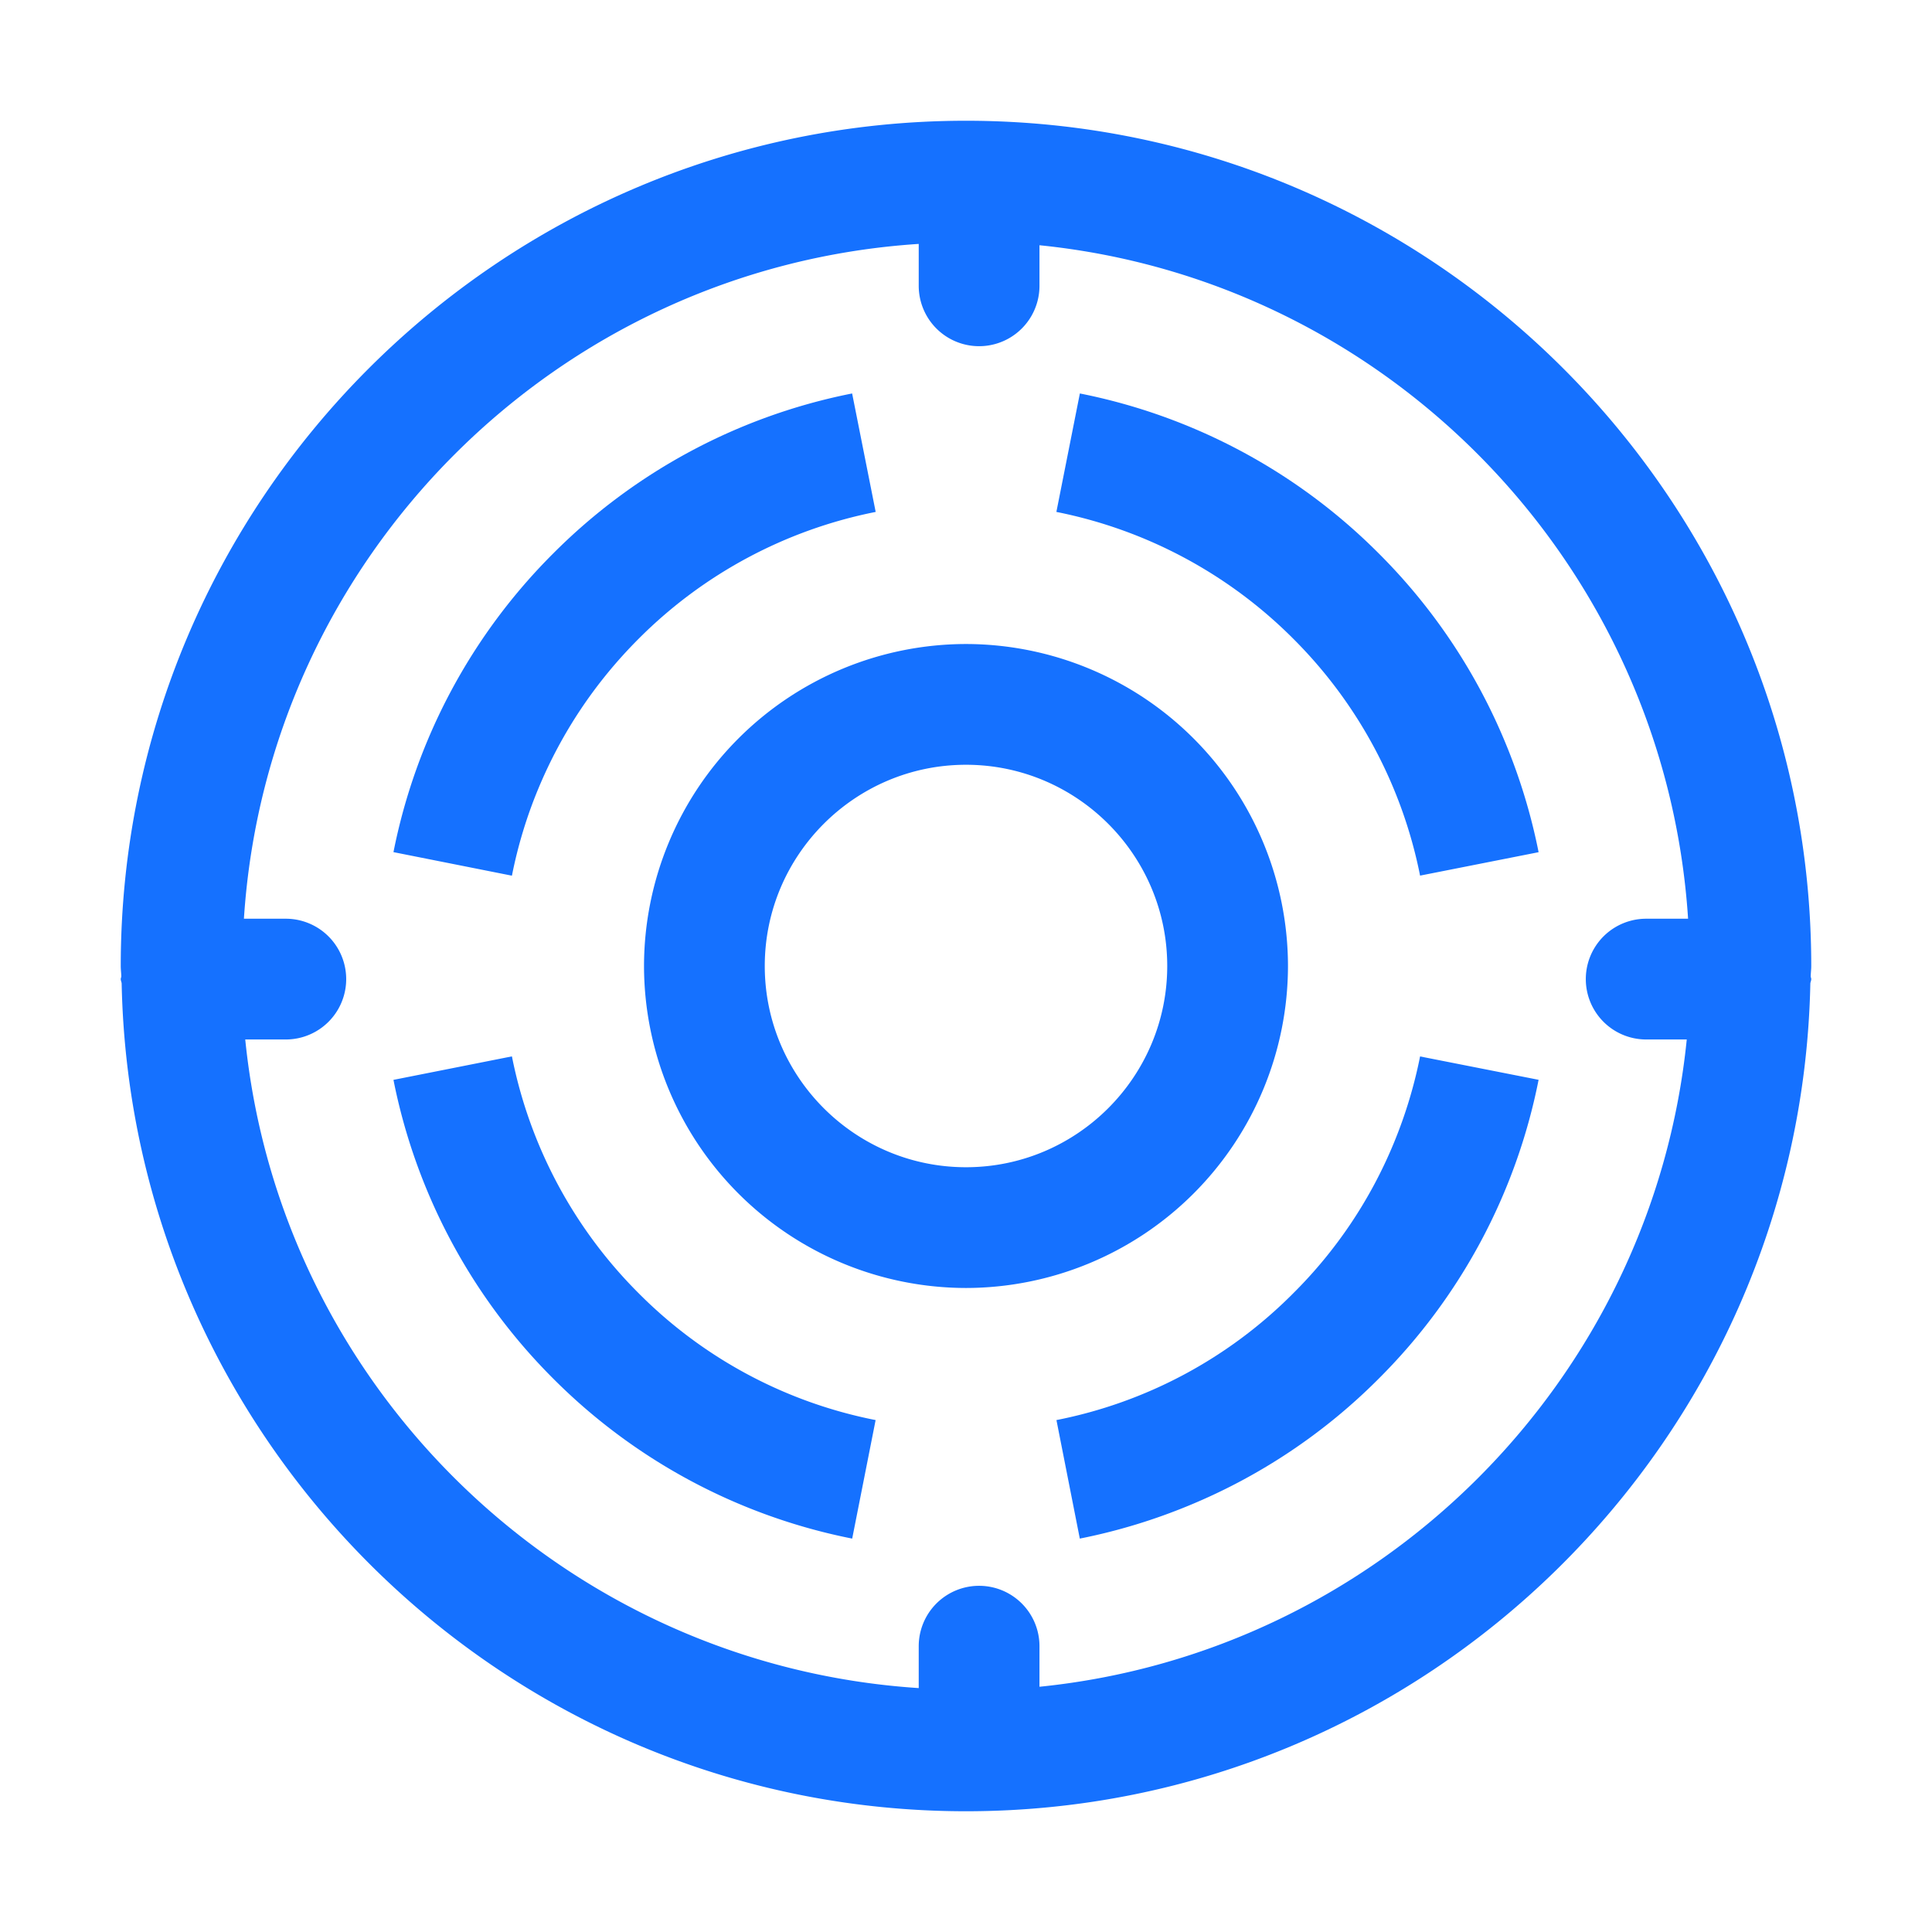
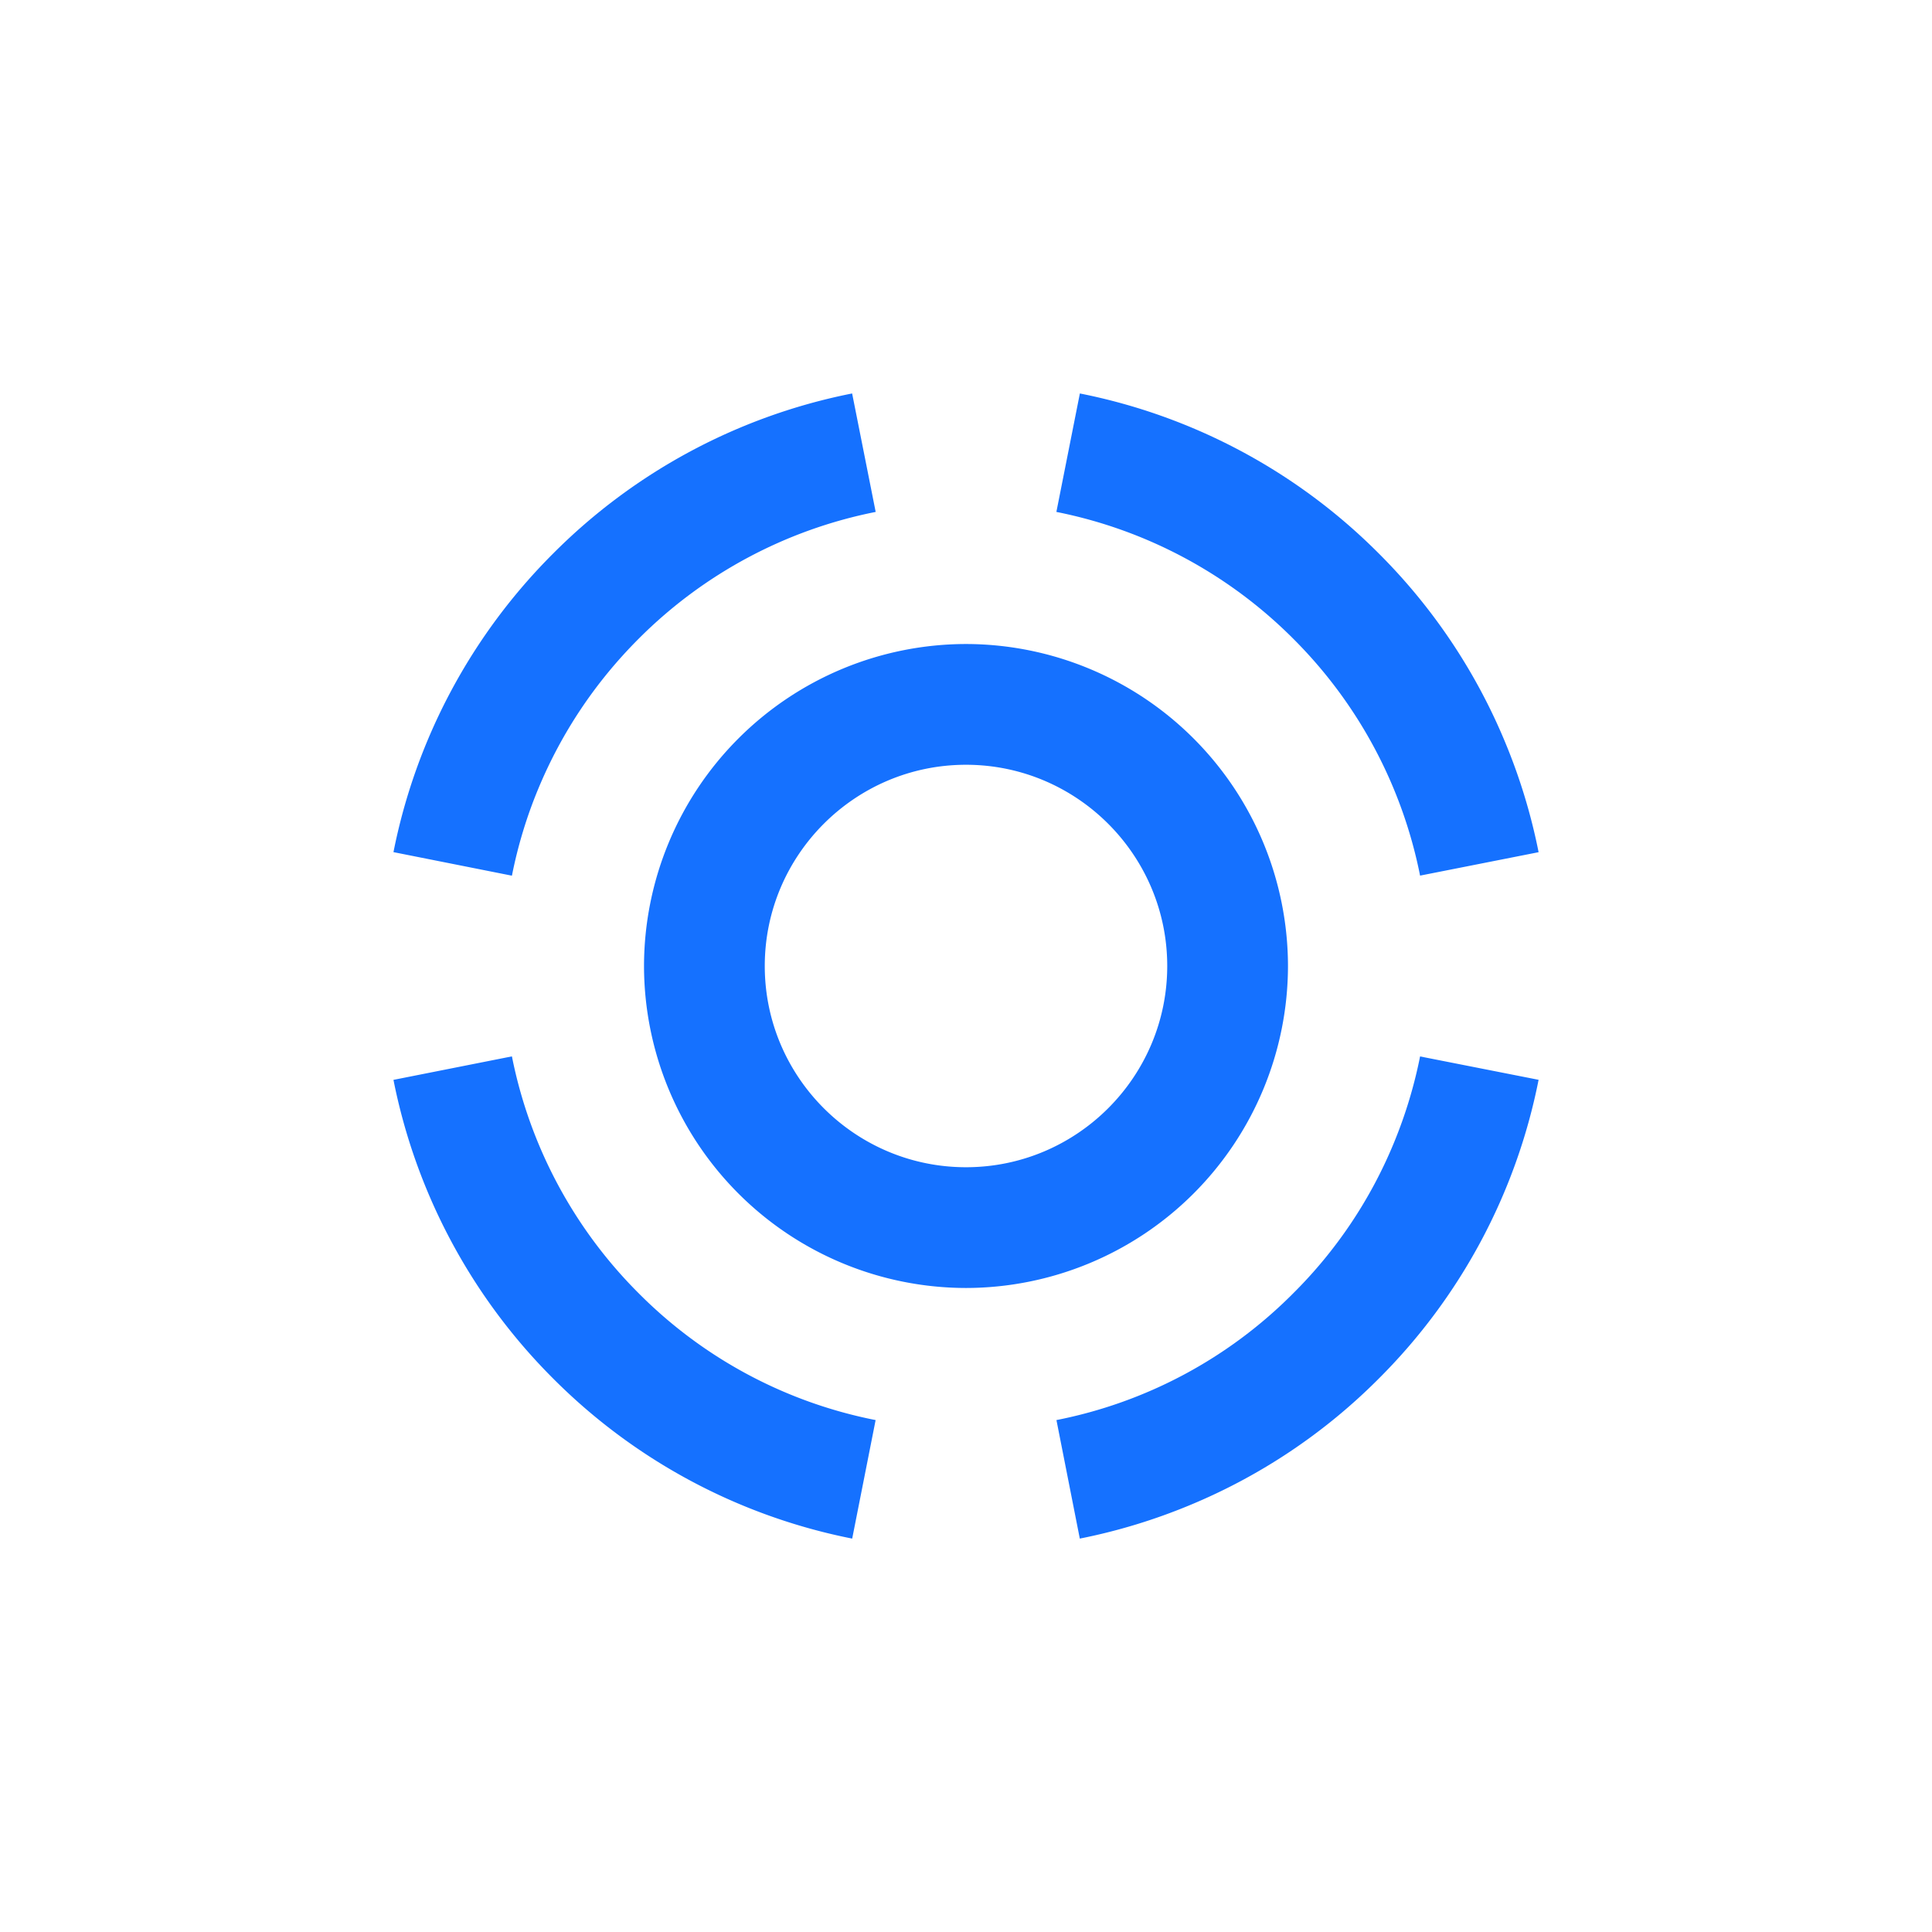
<svg xmlns="http://www.w3.org/2000/svg" t="1678244198868" class="icon" viewBox="0 0 1024 1024" version="1.1" p-id="18984" width="48" height="48">
  <path d="M285.28 418.112c12.384-29.856 30.304-56.64 53.248-79.584a244.544 244.544 0 0 1 125.6-67.2l-12.48-62.784a308.032 308.032 0 0 0-158.368 84.736 308.032 308.032 0 0 0-84.736 158.368l62.784 12.48c3.136-15.776 7.808-31.264 13.952-46.016zM338.528 685.472a244.736 244.736 0 0 1-67.2-125.568l-62.784 12.448a308.48 308.48 0 0 0 84.704 158.368 308.352 308.352 0 0 0 158.432 84.768l12.416-62.816a243.232 243.232 0 0 1-125.568-67.2zM730.72 293.28a308.224 308.224 0 0 0-158.368-84.736l-12.448 62.784a244.704 244.704 0 0 1 125.568 67.232 244.672 244.672 0 0 1 67.2 125.536l62.816-12.416a307.968 307.968 0 0 0-17.632-58.048 307.68 307.68 0 0 0-67.136-100.352zM738.72 605.92a242.496 242.496 0 0 1-53.28 79.552 243.104 243.104 0 0 1-125.504 67.2l12.384 62.816a308.288 308.288 0 0 0 58.08-17.632 307.104 307.104 0 0 0 100.32-67.104 307.84 307.84 0 0 0 84.768-158.432l-62.816-12.384a246.144 246.144 0 0 1-13.952 45.984zM682.656 512A170.88 170.88 0 0 0 512 341.344 170.88 170.88 0 0 0 341.344 512 170.88 170.88 0 0 0 512 682.656 170.88 170.88 0 0 0 682.656 512zM512 618.656c-58.816 0-106.656-47.84-106.656-106.656s47.872-106.656 106.656-106.656 106.656 47.872 106.656 106.656-47.84 106.656-106.656 106.656z" p-id="18985" fill="#1571ff" />
-   <path d="M959.712 517.536c0.032-1.856 0.288-3.648 0.288-5.536 0-247.04-200.96-448-448-448S64 264.96 64 512c0 1.888 0.256 3.68 0.288 5.536-0.032 0.48-0.288 0.896-0.288 1.408 0 0.832 0.416 1.504 0.48 2.336C69.472 764 268.096 960 512 960s442.528-196 447.52-438.72c0.064-0.832 0.48-1.504 0.48-2.336 0-0.512-0.256-0.928-0.288-1.408zM550.944 894.016v-21.504a32 32 0 1 0-64 0v22.208c-187.104-12.16-338.24-158.496-356.96-343.776h21.504a32 32 0 1 0 0-64H129.28C141.728 295.232 295.232 141.728 486.944 129.28v22.208a32 32 0 0 0 64 0v-21.504c185.28 18.72 331.616 169.856 343.776 356.96h-22.208a32 32 0 1 0 0 64h21.504c-18.272 180.704-162.368 324.8-343.072 343.072z" p-id="18986" fill="#1571ff" />
</svg>